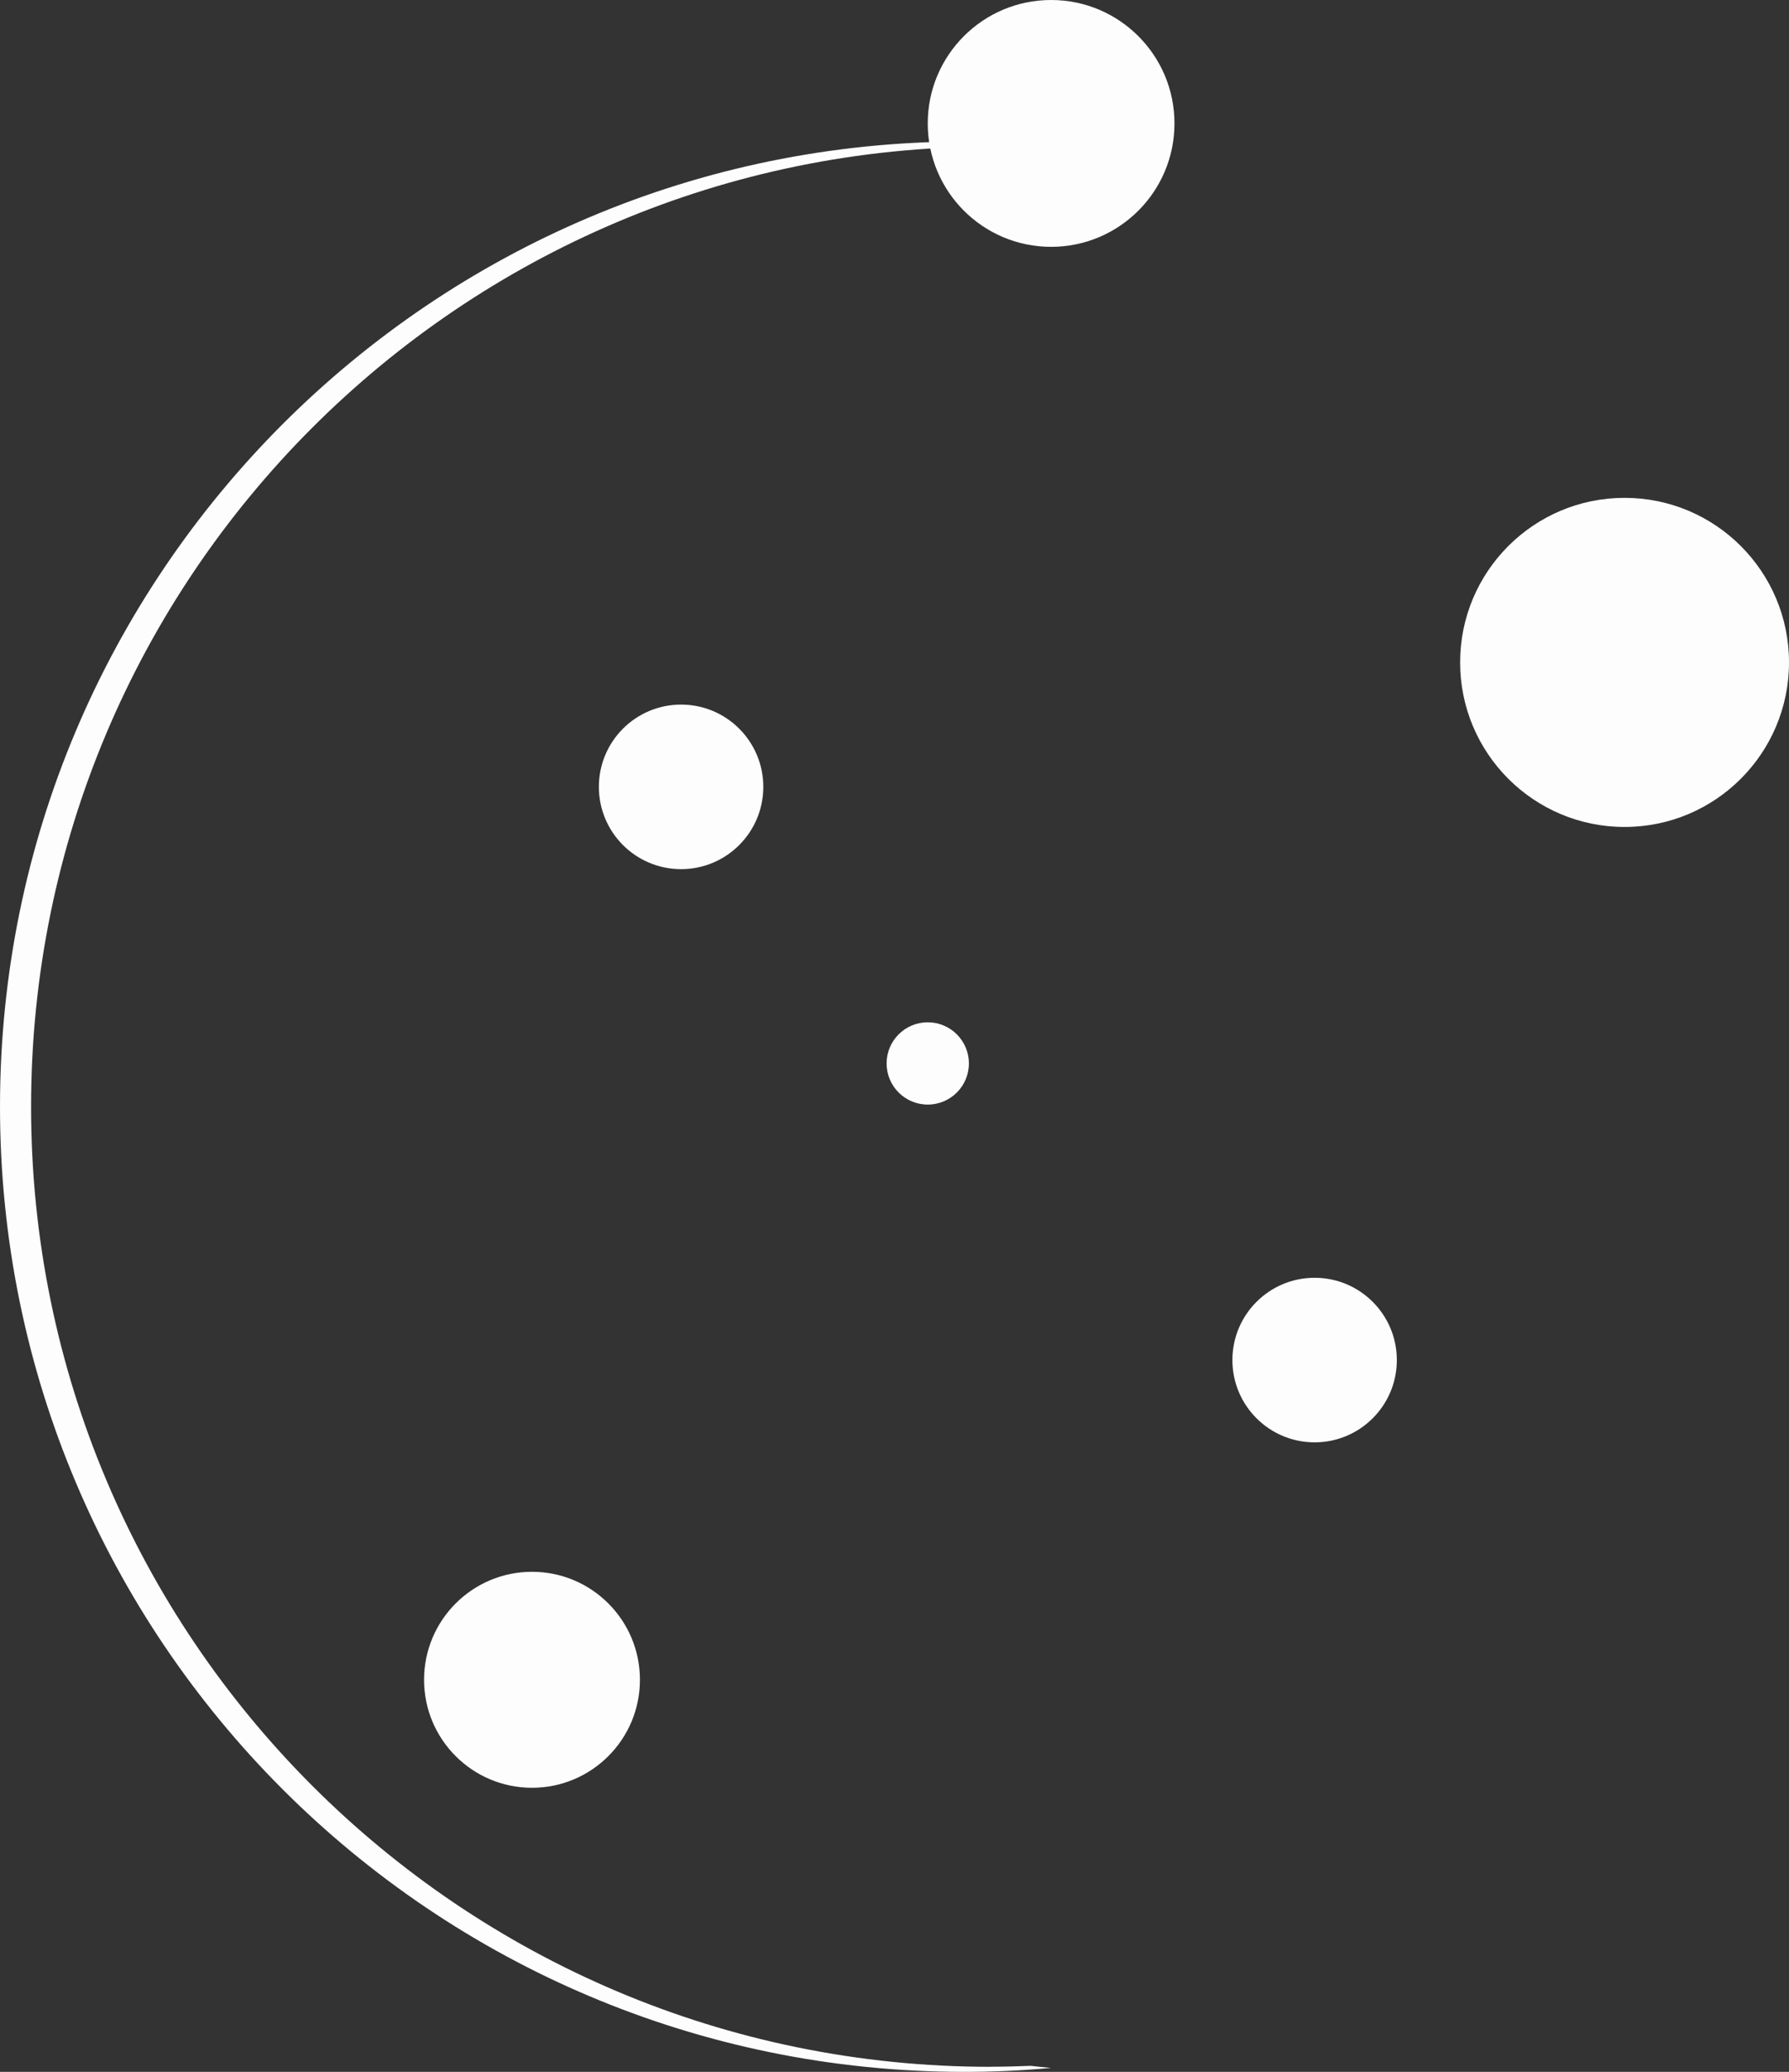
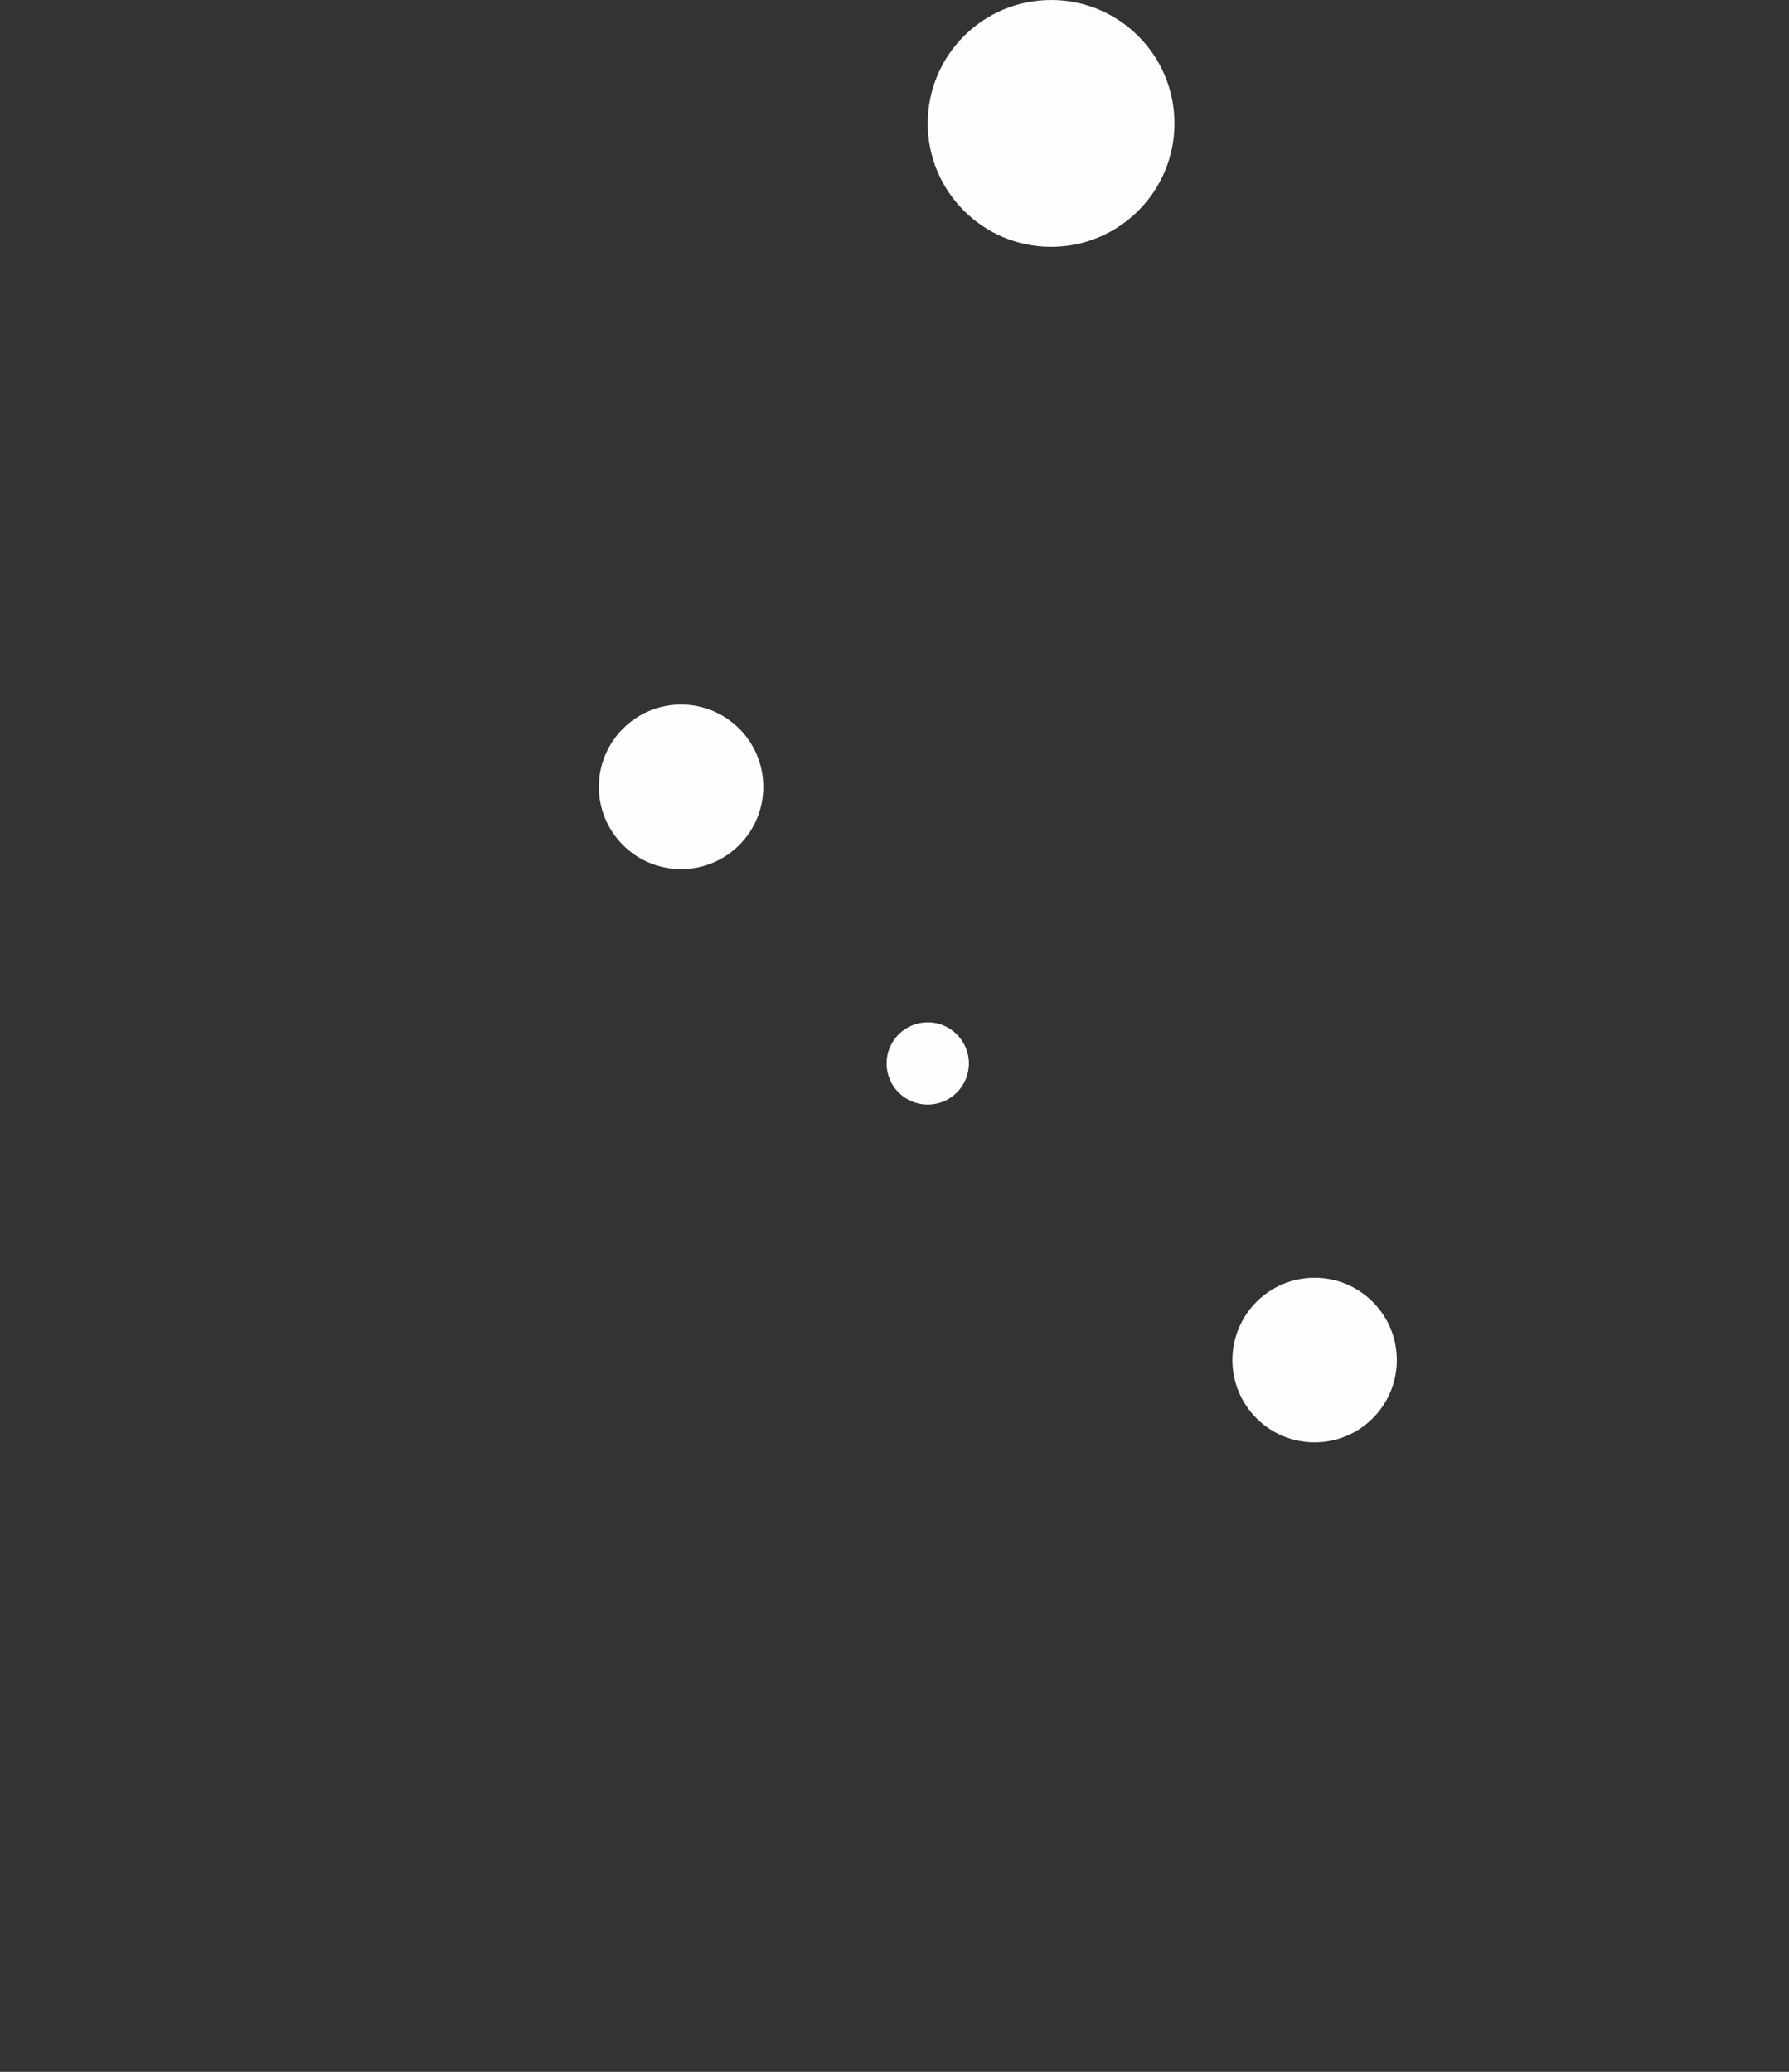
<svg xmlns="http://www.w3.org/2000/svg" id="Layer_2" data-name="Layer 2" viewBox="0 0 240 278">
  <rect x="0" y="0" width="240" height="278" fill="#333333" stroke="none" />
  <defs>
    <style>
      .cls-1 {
        fill: #fdfdfd;
        stroke-width: 0px;
      }
    </style>
  </defs>
  <g id="Layer_1-2" data-name="Layer 1">
    <g>
-       <path class="cls-1" d="M132.88,277.32c-71.09,0-128.71-57.68-128.71-128.82S61.79,19.68,132.88,19.68c1.81,0,3.61.05,5.4.12.91-.1,1.82-.2,2.73-.28-3.83-.34-7.7-.53-11.62-.53C57.93,19,0,76.98,0,148.5s57.93,129.5,129.39,129.5c3.92,0,7.79-.18,11.62-.53-.91-.08-1.83-.18-2.73-.28-1.79.07-3.59.12-5.4.12Z" />
      <ellipse class="cls-1" cx="141.01" cy="16.56" rx="16.55" ry="16.56" />
      <ellipse class="cls-1" cx="91.37" cy="105.58" rx="11.03" ry="11.04" />
-       <ellipse class="cls-1" cx="71.37" cy="225.39" rx="14.48" ry="14.49" />
-       <ellipse class="cls-1" cx="217.94" cy="88.88" rx="22.06" ry="22.08" />
      <ellipse class="cls-1" cx="124.46" cy="142.69" rx="5.52" ry="5.52" />
      <ellipse class="cls-1" cx="176.36" cy="182.49" rx="11.03" ry="11.04" />
    </g>
  </g>
</svg>